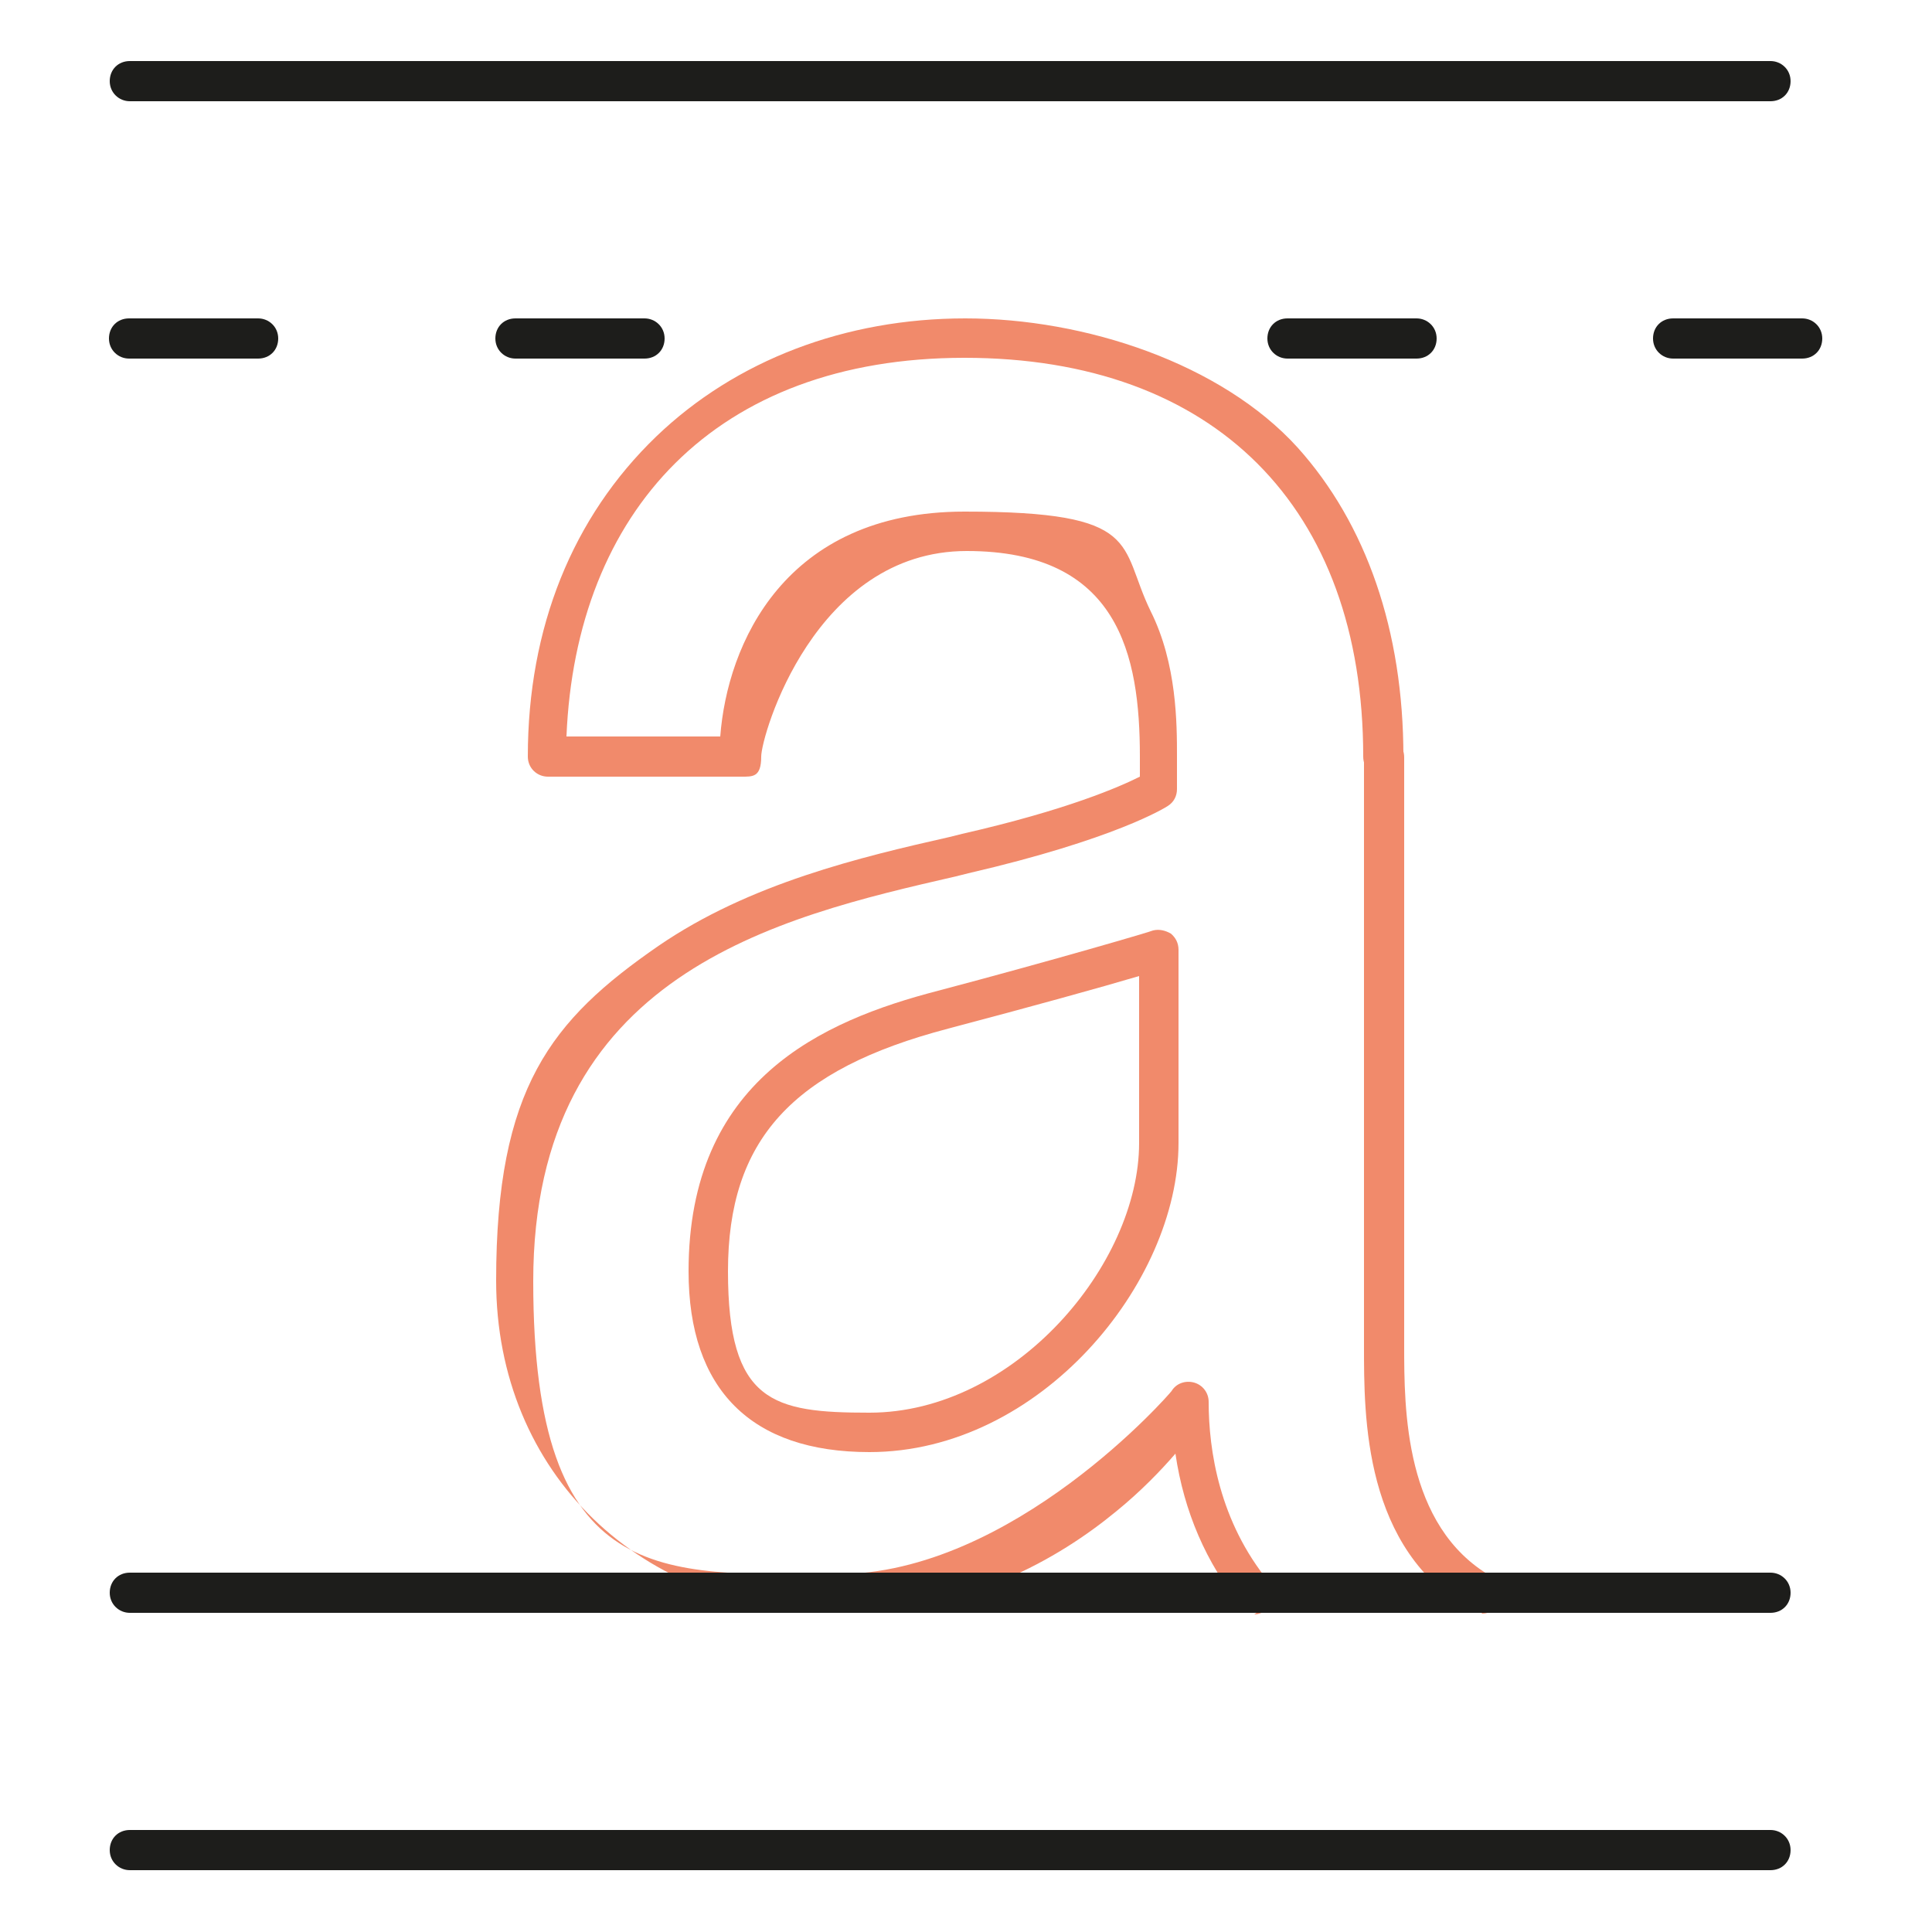
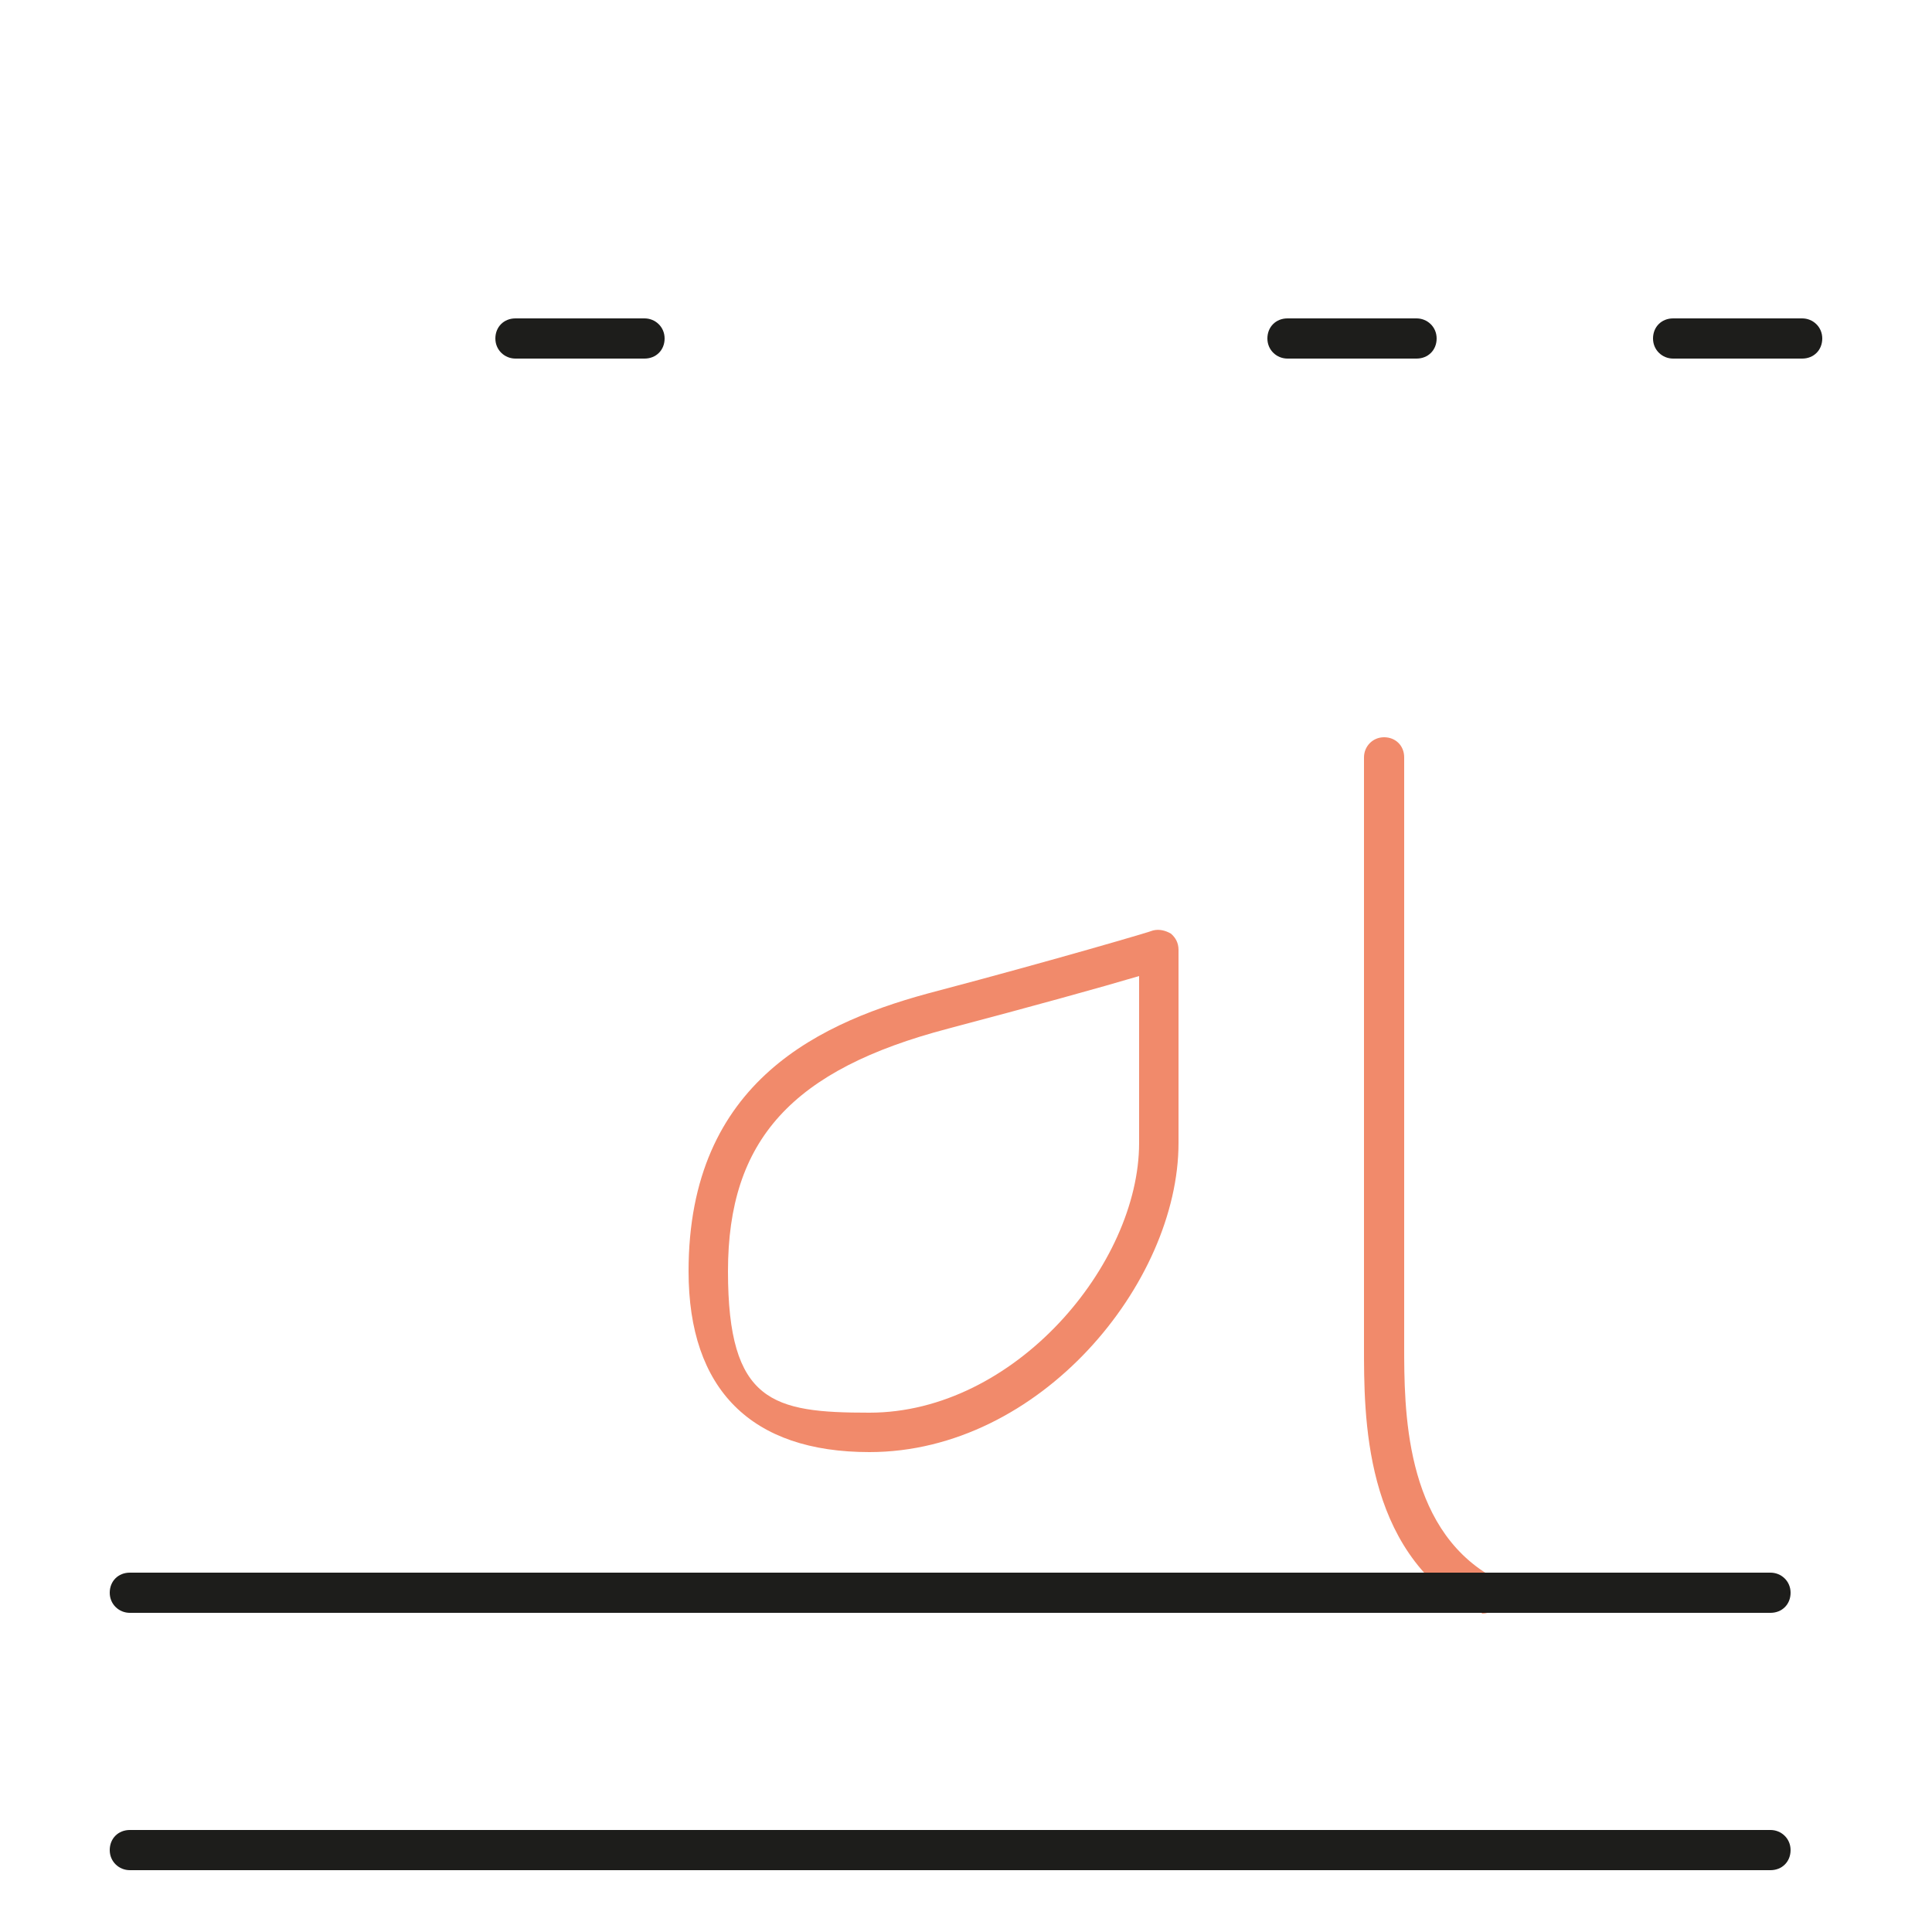
<svg xmlns="http://www.w3.org/2000/svg" id="Ebene_1" viewBox="0 0 250 250">
-   <path d="M229.1,13.1H16.8c-1.4,0-2.6-1.1-2.6-2.6s1.1-2.6,2.6-2.6h212.3c1.4,0,2.6,1.1,2.6,2.6s-1.1,2.6-2.6,2.6Z" fill="#1d1d1b" />
  <path d="M191.7,208.7c-.4,0-.9-.1-1.3-.3-14-7.9-13.9-25.1-13.9-34.3v-1.2s0-74.9,0-74.9c0-1.4,1.1-2.6,2.6-2.6s2.6,1.1,2.6,2.6v76.1c0,8.2,0,23.4,11.3,29.9,1.2.7,1.7,2.3,1,3.5-.5.8-1.3,1.3-2.2,1.3Z" fill="#f18a6b" />
-   <path d="M162.6,208.7c-.7,0-1.5-.3-2-.9-4.5-5.5-7.4-12.2-8.5-19.7-1.9,2.2-4.5,4.9-7.7,7.5-7.3,6-19.3,13.1-35.7,13.1-25.8,0-44.5-18.1-44.5-43s7.1-33.7,21-43.3c11.8-8.1,26.2-11.5,37.7-14.1l1.6-.4c13.6-3.1,20.4-6.1,23-7.4v-2.6c0-13.1-2.7-26.6-22.4-26.6s-26.6,23.9-26.6,26.6-1.1,2.6-2.6,2.6h-25c-1.4,0-2.6-1.1-2.6-2.6,0-16.7,5.8-31,16.6-41.4,10.3-9.9,24.5-15.3,40-15.3s33.1,5.8,43,16.7c8.9,9.9,13.7,23.7,13.7,40s-1.1,2.6-2.6,2.6-2.6-1.1-2.6-2.6c0-32.3-19.3-51.6-51.6-51.6s-50.3,20-51.5,49h19.9c.9-11.9,8.3-29.1,31.6-29.1s19.9,4.3,24.1,12.9c3.4,6.8,3.4,14.6,3.4,18.8v4.2c0,.9-.4,1.7-1.2,2.2-.3.2-6.8,4.3-25.8,8.7l-1.6.4c-23.1,5.3-54.7,12.6-54.7,52.4s16.5,37.9,39.3,37.9,43.2-23.5,43.3-23.7c.6-1,1.8-1.4,2.9-1.1,1.1.3,1.9,1.3,1.9,2.5,0,6.3,1.4,15.5,7.8,23.3.9,1.1.8,2.7-.3,3.6-.5.4-1.1.6-1.6.6Z" fill="#f18a6b" />
  <path d="M112.5,187.9c-15.3,0-23.4-8.1-23.4-23.4,0-24.7,17.2-32.4,32.3-36.3,15.1-4,27.7-7.7,27.8-7.8.8-.2,1.6,0,2.3.4.6.5,1,1.2,1,2.1v25c0,18.1-17.9,40-40,40ZM147.4,126.3c-4.7,1.4-14.1,4-24.7,6.8-20.2,5.3-28.5,14.4-28.5,31.4s5.8,18.3,18.3,18.3c18.8,0,34.9-19.2,34.9-34.9v-21.6Z" fill="#f18a6b" />
-   <path d="M33.4,46.4h-16.7c-1.4,0-2.6-1.1-2.6-2.6s1.1-2.6,2.6-2.6h16.7c1.4,0,2.6,1.1,2.6,2.6s-1.1,2.6-2.6,2.6Z" fill="#1d1d1b" />
  <path d="M83.4,46.4h-16.7c-1.4,0-2.6-1.1-2.6-2.6s1.1-2.6,2.6-2.6h16.7c1.4,0,2.6,1.1,2.6,2.6s-1.1,2.6-2.6,2.6Z" fill="#1d1d1b" />
  <path d="M183.3,46.4h-16.7c-1.4,0-2.6-1.1-2.6-2.6s1.1-2.6,2.6-2.6h16.7c1.4,0,2.6,1.1,2.6,2.6s-1.1,2.6-2.6,2.6Z" fill="#1d1d1b" />
  <path d="M233.2,46.4h-16.7c-1.4,0-2.6-1.1-2.6-2.6s1.1-2.6,2.6-2.6h16.7c1.4,0,2.6,1.1,2.6,2.6s-1.1,2.6-2.6,2.6Z" fill="#1d1d1b" />
  <path d="M229.1,208.7H16.8c-1.4,0-2.6-1.1-2.6-2.6s1.1-2.6,2.6-2.6h212.3c1.4,0,2.6,1.1,2.6,2.6s-1.1,2.6-2.6,2.6Z" fill="#1d1d1b" />
  <path d="M229.1,242H16.8c-1.4,0-2.6-1.1-2.6-2.6s1.1-2.6,2.6-2.6h212.3c1.4,0,2.6,1.1,2.6,2.6s-1.1,2.6-2.6,2.6Z" fill="#1d1d1b" />
</svg>